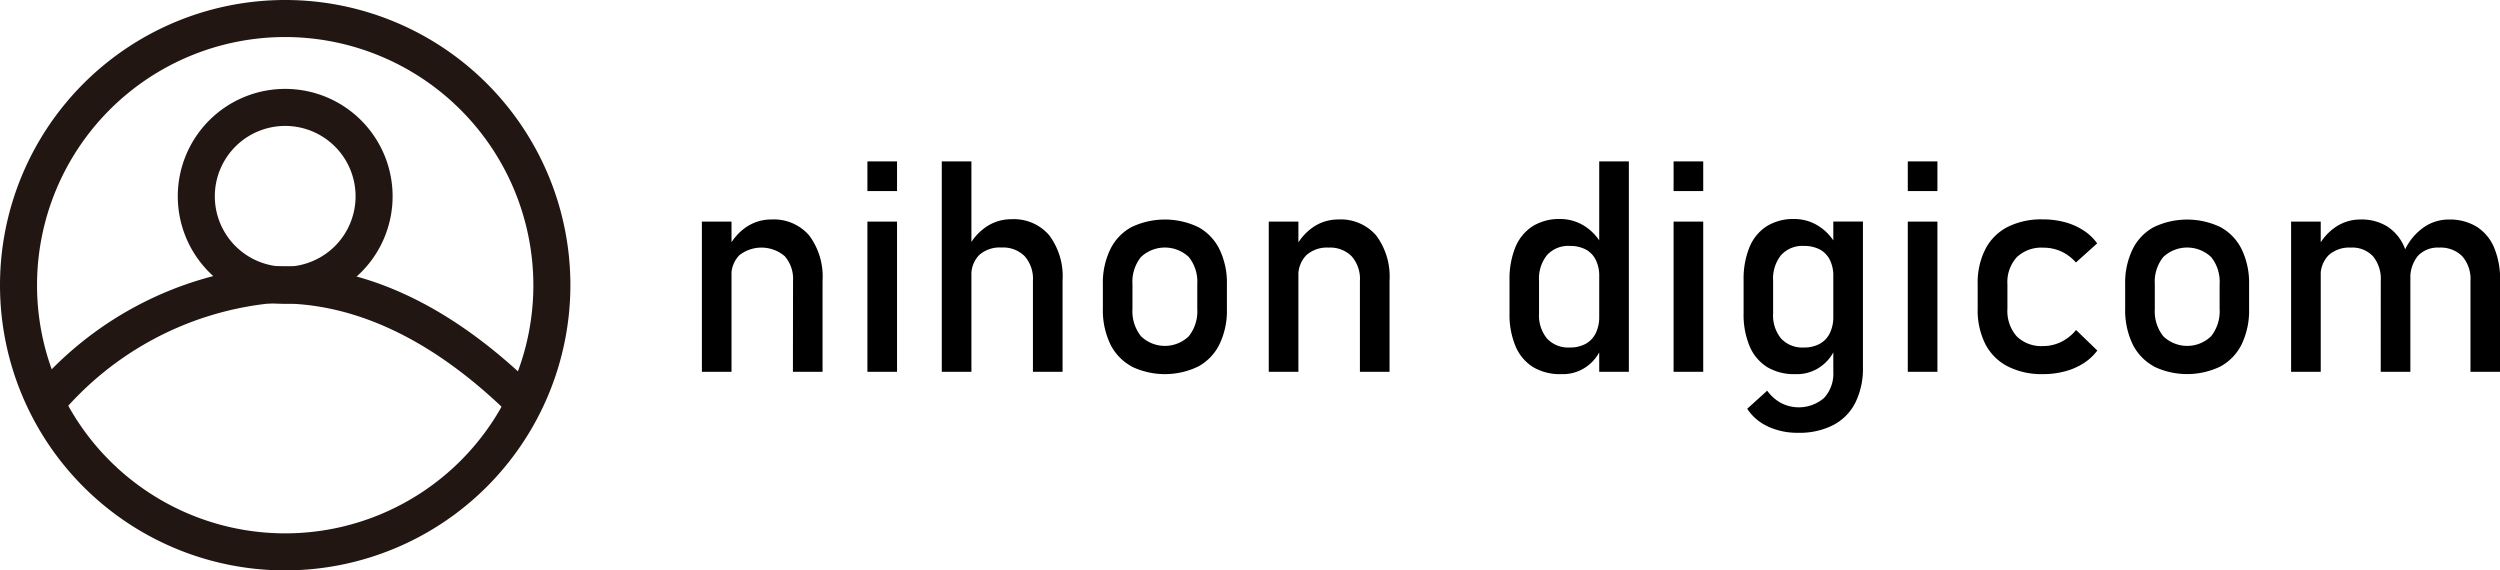
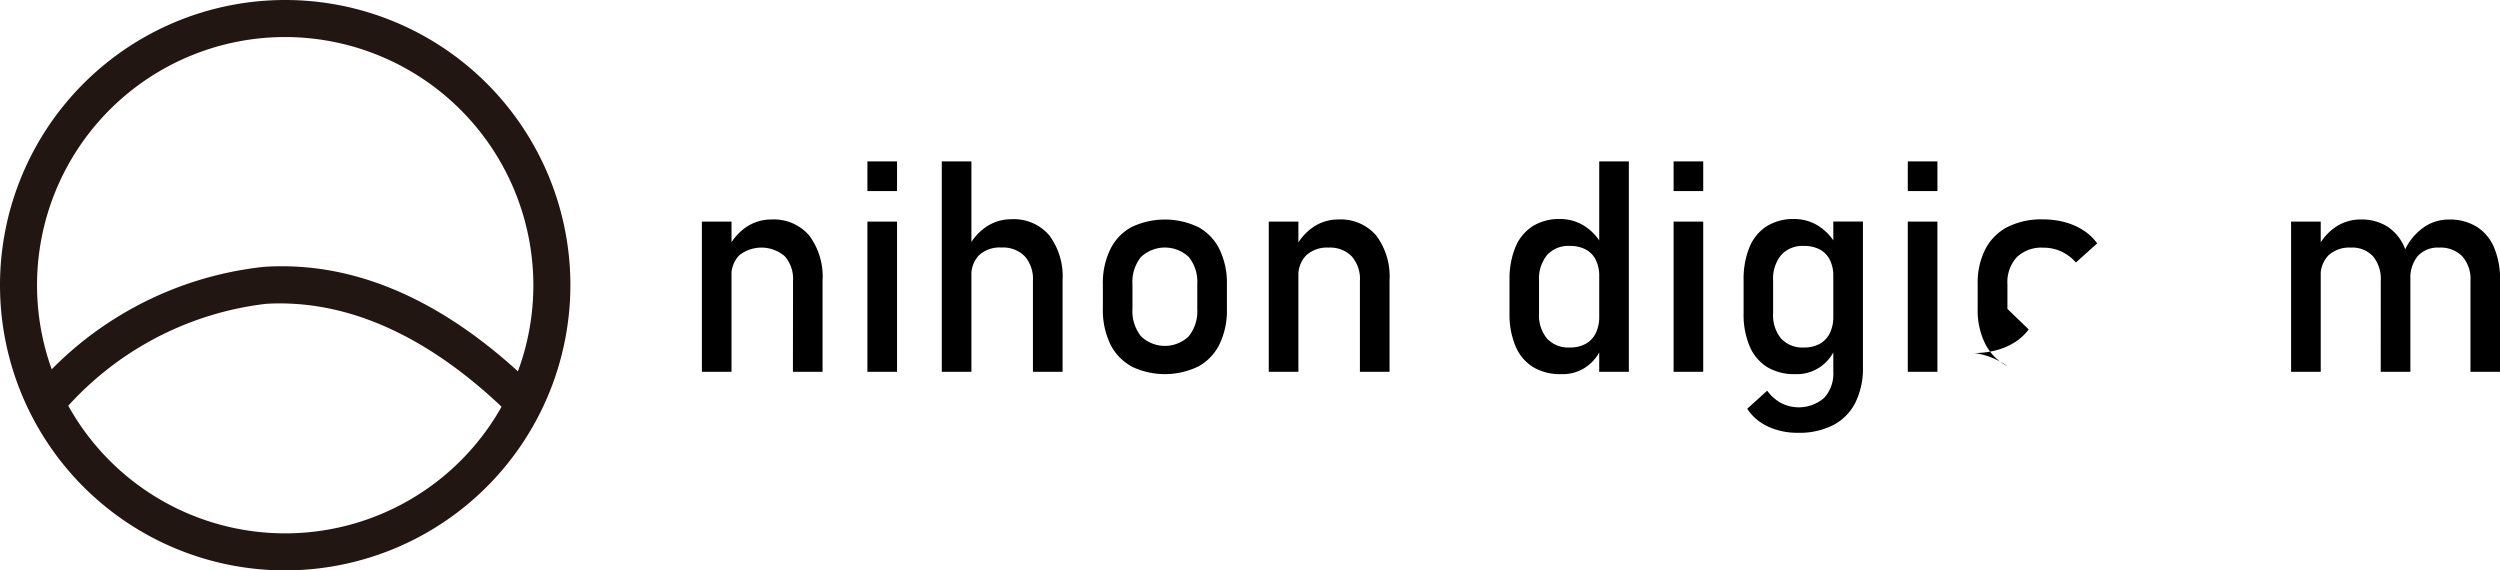
<svg xmlns="http://www.w3.org/2000/svg" width="67.497" height="15.4" viewBox="0 0 67.497 15.4">
  <g id="组_145" data-name="组 145" transform="translate(-63.292 -854.562)">
    <g id="组_115" data-name="组 115">
      <path id="路径_1330" data-name="路径 1330" d="M70.992,869.962a7.7,7.7,0,1,1,7.7-7.7A7.708,7.708,0,0,1,70.992,869.962Zm0-14.4a6.7,6.7,0,1,0,6.7,6.7A6.708,6.708,0,0,0,70.992,855.562Z" fill="#221613" />
-       <path id="路径_1331" data-name="路径 1331" d="M70.992,862.762a2.9,2.9,0,1,1,2.9-2.9A2.9,2.9,0,0,1,70.992,862.762Zm0-4.8a1.9,1.9,0,1,0,1.9,1.9A1.9,1.9,0,0,0,70.992,857.962Z" fill="#221613" />
      <path id="路径_1332" data-name="路径 1332" d="M77.1,865.8c-2.174-2.152-4.412-3.16-6.616-3.036a8.558,8.558,0,0,0-5.556,2.99l-.785-.619a9.468,9.468,0,0,1,6.279-3.369c2.523-.164,5,.963,7.381,3.323Z" fill="#221613" />
    </g>
    <g id="组_116" data-name="组 116">
      <path id="路径_1333" data-name="路径 1333" d="M82.242,860.545h.8V864.6h-.8Zm2.461,1.6a.928.928,0,0,0-.222-.664.967.967,0,0,0-1.229-.027.776.776,0,0,0-.213.582l-.082-.782a1.444,1.444,0,0,1,.49-.566,1.194,1.194,0,0,1,.67-.2,1.257,1.257,0,0,1,1.022.431,1.852,1.852,0,0,1,.361,1.221V864.6h-.8Z" />
      <path id="路径_1334" data-name="路径 1334" d="M86.711,858.92h.8v.8h-.8Zm0,1.625h.8V864.6h-.8Z" />
      <path id="路径_1335" data-name="路径 1335" d="M88.719,858.92h.8v5.68h-.8Zm2.461,3.223a.924.924,0,0,0-.223-.664.82.82,0,0,0-.625-.234.833.833,0,0,0-.6.2.755.755,0,0,0-.213.574l-.082-.781a1.443,1.443,0,0,1,.49-.557,1.2,1.2,0,0,1,.67-.2,1.256,1.256,0,0,1,1.021.431,1.847,1.847,0,0,1,.362,1.221V864.6h-.8Z" />
      <path id="路径_1336" data-name="路径 1336" d="M93.84,864.452a1.366,1.366,0,0,1-.572-.6,2.121,2.121,0,0,1-.2-.955v-.66a2.072,2.072,0,0,1,.2-.943,1.362,1.362,0,0,1,.572-.6,2.089,2.089,0,0,1,1.805,0,1.362,1.362,0,0,1,.572.6,2.072,2.072,0,0,1,.2.943v.672a2.083,2.083,0,0,1-.2.947,1.372,1.372,0,0,1-.572.6,2.071,2.071,0,0,1-1.805,0Zm1.549-.813a1.082,1.082,0,0,0,.228-.734v-.672a1.067,1.067,0,0,0-.228-.731.942.942,0,0,0-1.293,0,1.067,1.067,0,0,0-.229.731v.672a1.083,1.083,0,0,0,.229.734.929.929,0,0,0,1.293,0Z" />
      <path id="路径_1337" data-name="路径 1337" d="M97.547,860.545h.8V864.6h-.8Zm2.461,1.6a.924.924,0,0,0-.223-.664.82.82,0,0,0-.625-.234.828.828,0,0,0-.6.207.772.772,0,0,0-.213.582l-.082-.782a1.444,1.444,0,0,1,.49-.566,1.191,1.191,0,0,1,.67-.2,1.26,1.26,0,0,1,1.022.431,1.852,1.852,0,0,1,.361,1.221V864.6h-.8Z" />
      <path id="路径_1338" data-name="路径 1338" d="M104.69,864.477a1.218,1.218,0,0,1-.479-.564,2.2,2.2,0,0,1-.164-.891v-.895a2.264,2.264,0,0,1,.16-.894,1.222,1.222,0,0,1,.467-.565,1.358,1.358,0,0,1,.736-.193,1.218,1.218,0,0,1,.659.188,1.376,1.376,0,0,1,.482.527l-.082.828a.951.951,0,0,0-.094-.441.643.643,0,0,0-.271-.28.91.91,0,0,0-.432-.095.77.77,0,0,0-.611.246,1.008,1.008,0,0,0-.217.691v.883a.983.983,0,0,0,.217.682.78.78,0,0,0,.611.24.865.865,0,0,0,.432-.1.654.654,0,0,0,.271-.287.986.986,0,0,0,.094-.449l.055.855a1.15,1.15,0,0,1-.4.5,1.1,1.1,0,0,1-.678.2A1.42,1.42,0,0,1,104.69,864.477Zm1.779-5.557h.8v5.68h-.8Z" />
      <path id="路径_1339" data-name="路径 1339" d="M108.477,858.92h.8v.8h-.8Zm0,1.625h.8V864.6h-.8Z" />
      <path id="路径_1340" data-name="路径 1340" d="M111.01,864.477a1.224,1.224,0,0,1-.479-.564,2.2,2.2,0,0,1-.164-.891v-.895a2.264,2.264,0,0,1,.16-.894,1.222,1.222,0,0,1,.467-.565,1.36,1.36,0,0,1,.737-.193,1.215,1.215,0,0,1,.658.188,1.376,1.376,0,0,1,.482.527l-.082.828a.951.951,0,0,0-.094-.441.643.643,0,0,0-.271-.28.91.91,0,0,0-.432-.095.773.773,0,0,0-.611.246,1.008,1.008,0,0,0-.217.691v.883a.983.983,0,0,0,.217.682.783.783,0,0,0,.611.24.865.865,0,0,0,.432-.1.654.654,0,0,0,.271-.287.986.986,0,0,0,.094-.449l.055.855a1.15,1.15,0,0,1-.4.5,1.1,1.1,0,0,1-.677.2A1.423,1.423,0,0,1,111.01,864.477Zm.016,1.6a1.314,1.314,0,0,1-.561-.479l.539-.488a1.129,1.129,0,0,0,.373.332,1.045,1.045,0,0,0,1.162-.135.967.967,0,0,0,.25-.713v-4.051h.8v3.934a2.067,2.067,0,0,1-.205.957,1.385,1.385,0,0,1-.6.606,2,2,0,0,1-.941.207A1.9,1.9,0,0,1,111.026,866.079Z" />
      <path id="路径_1341" data-name="路径 1341" d="M114.8,858.92h.8v.8h-.8Zm0,1.625h.8V864.6h-.8Z" />
-       <path id="路径_1342" data-name="路径 1342" d="M117.494,864.452a1.4,1.4,0,0,1-.6-.6,2.029,2.029,0,0,1-.207-.953v-.668a1.984,1.984,0,0,1,.207-.941,1.39,1.39,0,0,1,.6-.6,2.02,2.02,0,0,1,.948-.205,2.247,2.247,0,0,1,.6.076,1.746,1.746,0,0,1,.5.221,1.353,1.353,0,0,1,.371.351l-.574.516a1.191,1.191,0,0,0-.4-.3,1.149,1.149,0,0,0-.481-.1.961.961,0,0,0-.715.257.994.994,0,0,0-.253.727v.668a1.032,1.032,0,0,0,.251.742.948.948,0,0,0,.717.262,1.1,1.1,0,0,0,.485-.113,1.192,1.192,0,0,0,.4-.321l.574.555a1.4,1.4,0,0,1-.375.346,1.764,1.764,0,0,1-.5.216,2.268,2.268,0,0,1-.591.075A2.021,2.021,0,0,1,117.494,864.452Z" />
-       <path id="路径_1343" data-name="路径 1343" d="M121.442,864.452a1.368,1.368,0,0,1-.573-.6,2.121,2.121,0,0,1-.2-.955v-.66a2.072,2.072,0,0,1,.2-.943,1.364,1.364,0,0,1,.573-.6,2.087,2.087,0,0,1,1.8,0,1.364,1.364,0,0,1,.573.6,2.085,2.085,0,0,1,.2.943v.672a2.1,2.1,0,0,1-.2.947,1.374,1.374,0,0,1-.573.6,2.069,2.069,0,0,1-1.8,0Zm1.548-.813a1.078,1.078,0,0,0,.229-.734v-.672a1.062,1.062,0,0,0-.229-.731.942.942,0,0,0-1.293,0,1.067,1.067,0,0,0-.228.731v.672a1.082,1.082,0,0,0,.228.734.929.929,0,0,0,1.293,0Z" />
+       <path id="路径_1342" data-name="路径 1342" d="M117.494,864.452a1.4,1.4,0,0,1-.6-.6,2.029,2.029,0,0,1-.207-.953v-.668a1.984,1.984,0,0,1,.207-.941,1.39,1.39,0,0,1,.6-.6,2.02,2.02,0,0,1,.948-.205,2.247,2.247,0,0,1,.6.076,1.746,1.746,0,0,1,.5.221,1.353,1.353,0,0,1,.371.351l-.574.516a1.191,1.191,0,0,0-.4-.3,1.149,1.149,0,0,0-.481-.1.961.961,0,0,0-.715.257.994.994,0,0,0-.253.727v.668l.574.555a1.4,1.4,0,0,1-.375.346,1.764,1.764,0,0,1-.5.216,2.268,2.268,0,0,1-.591.075A2.021,2.021,0,0,1,117.494,864.452Z" />
      <path id="路径_1344" data-name="路径 1344" d="M125.149,860.545h.8V864.6h-.8Zm2.421,1.6a.962.962,0,0,0-.21-.664.764.764,0,0,0-.6-.234.83.83,0,0,0-.6.207.776.776,0,0,0-.213.582l-.082-.782a1.446,1.446,0,0,1,.491-.566,1.189,1.189,0,0,1,.67-.2,1.311,1.311,0,0,1,.726.193,1.219,1.219,0,0,1,.459.565,2.266,2.266,0,0,1,.158.894V864.6h-.8Zm2.422,0a.928.928,0,0,0-.222-.664.823.823,0,0,0-.625-.234.734.734,0,0,0-.575.226.93.93,0,0,0-.2.641l-.16-.781a1.552,1.552,0,0,1,.506-.623,1.174,1.174,0,0,1,.693-.221,1.386,1.386,0,0,1,.748.193,1.221,1.221,0,0,1,.473.565,2.211,2.211,0,0,1,.162.894V864.6h-.8Z" />
    </g>
  </g>
</svg>